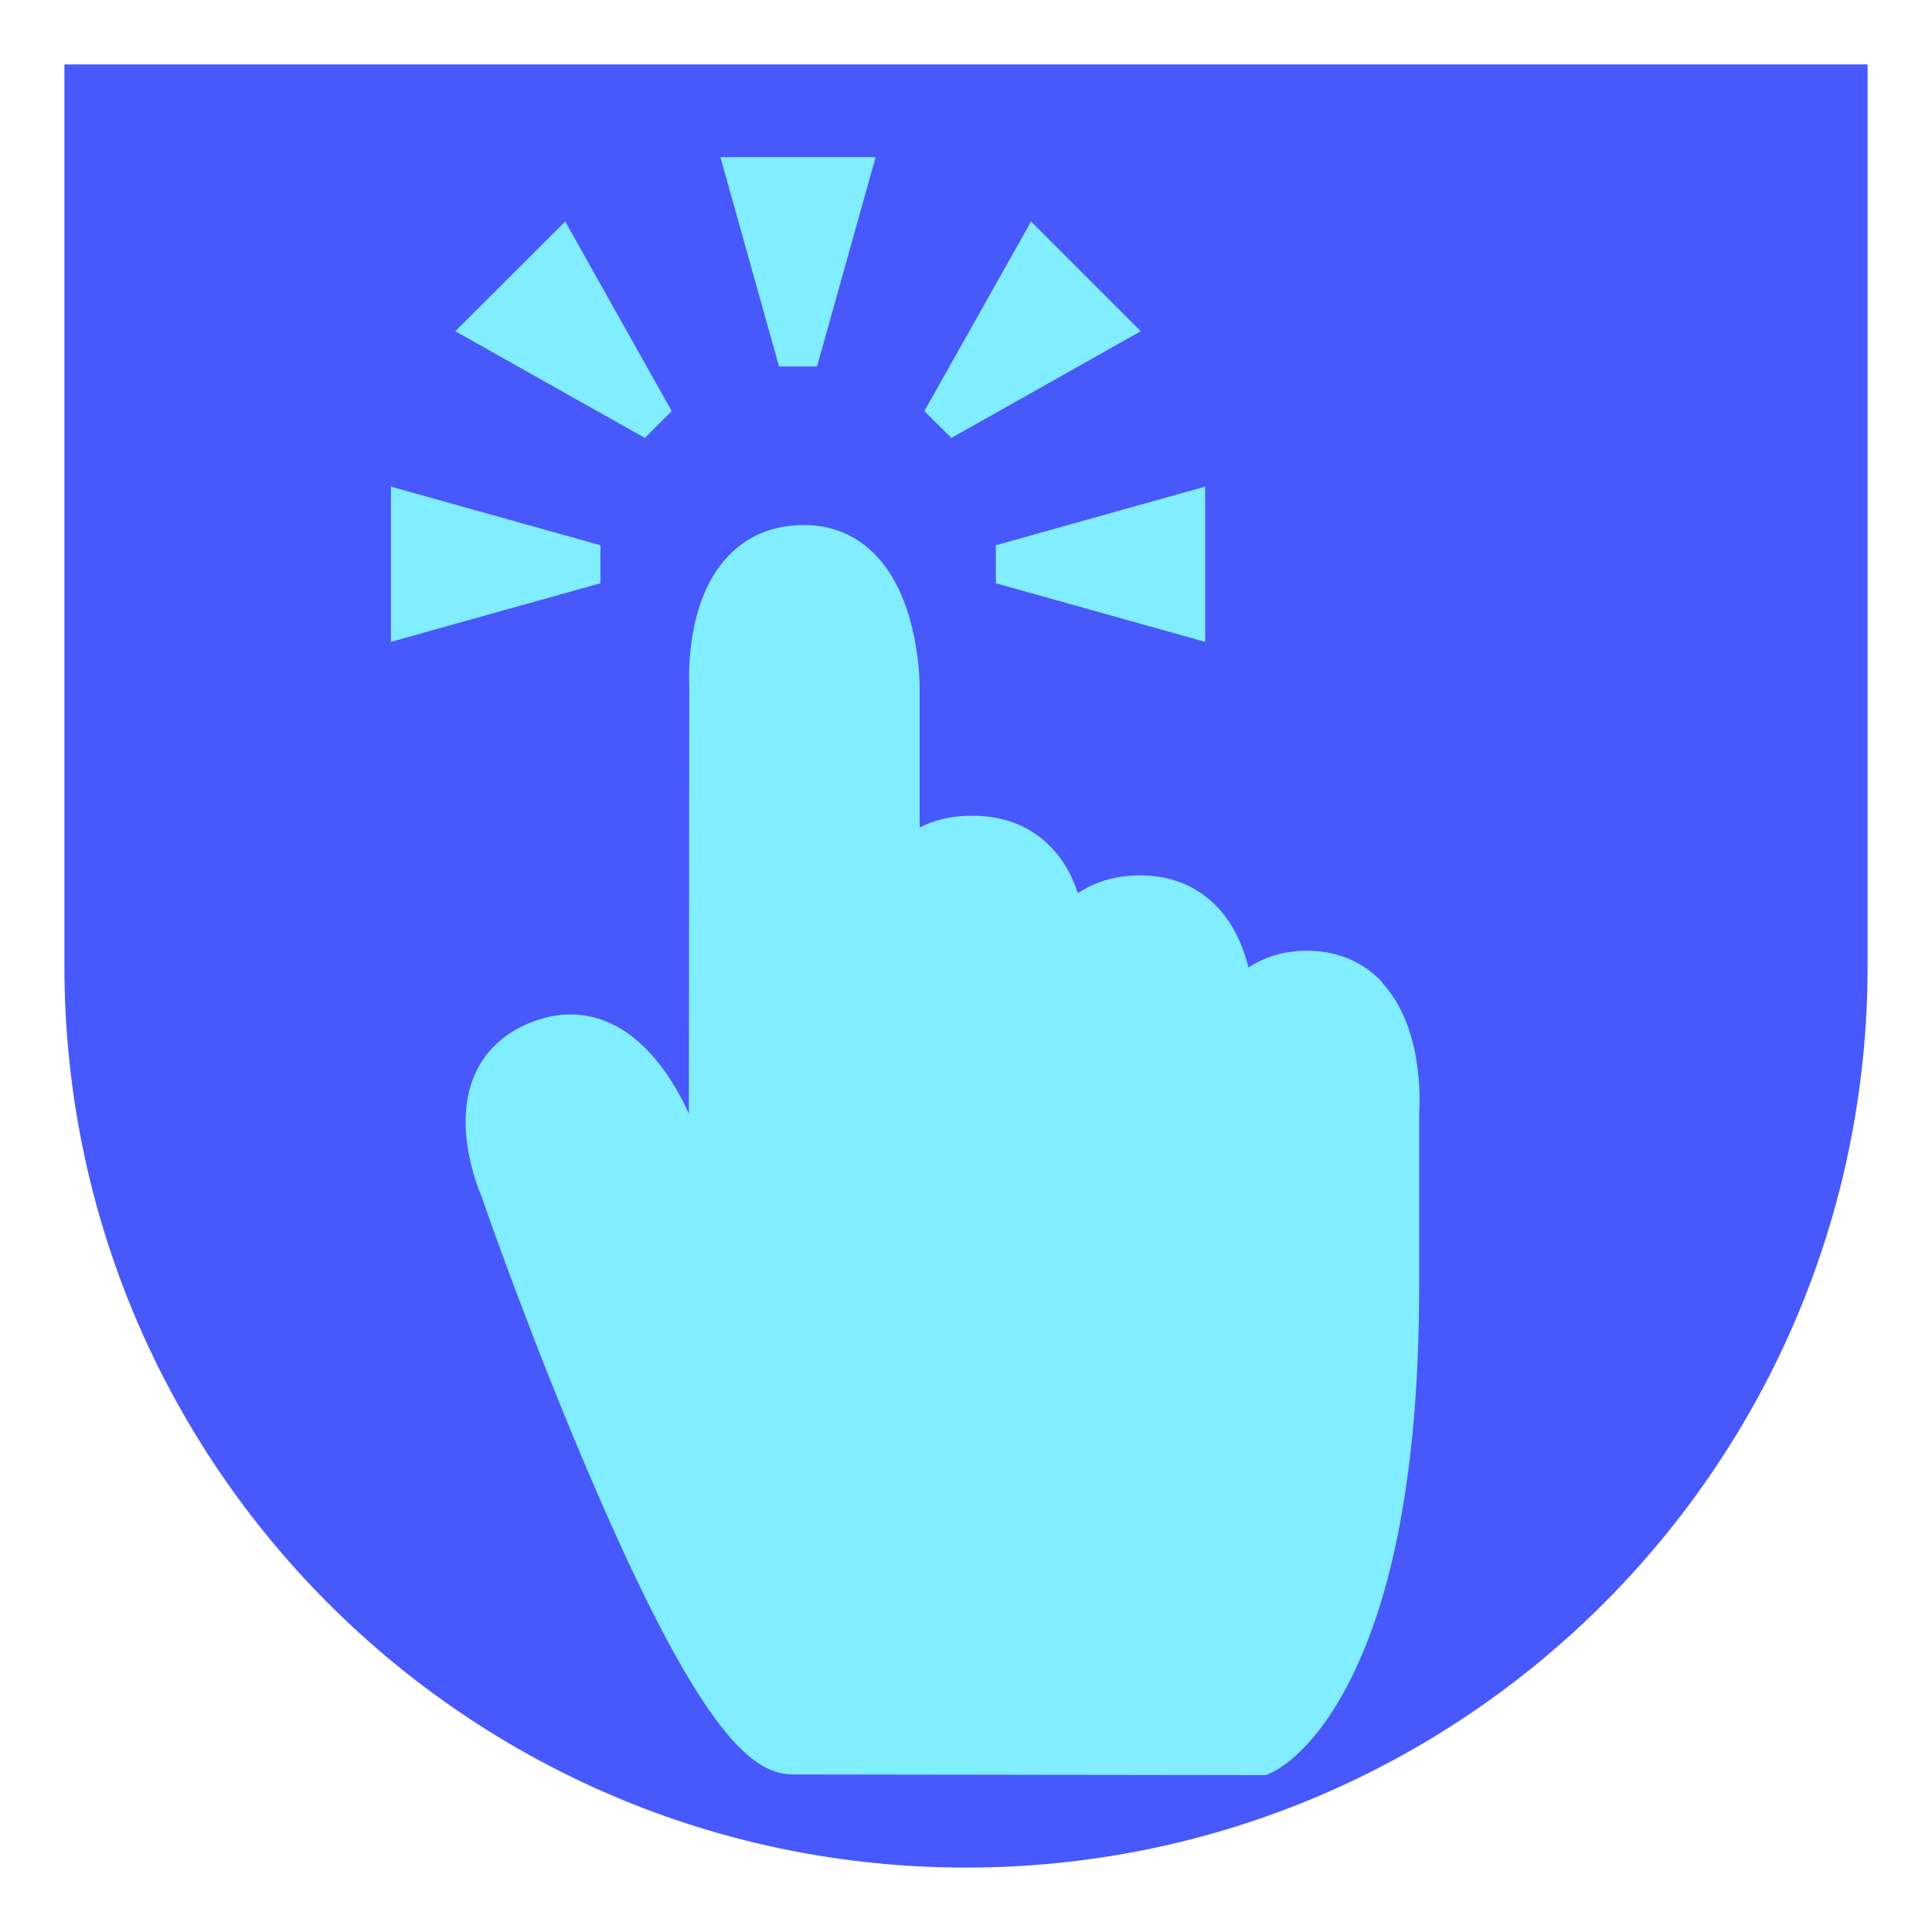
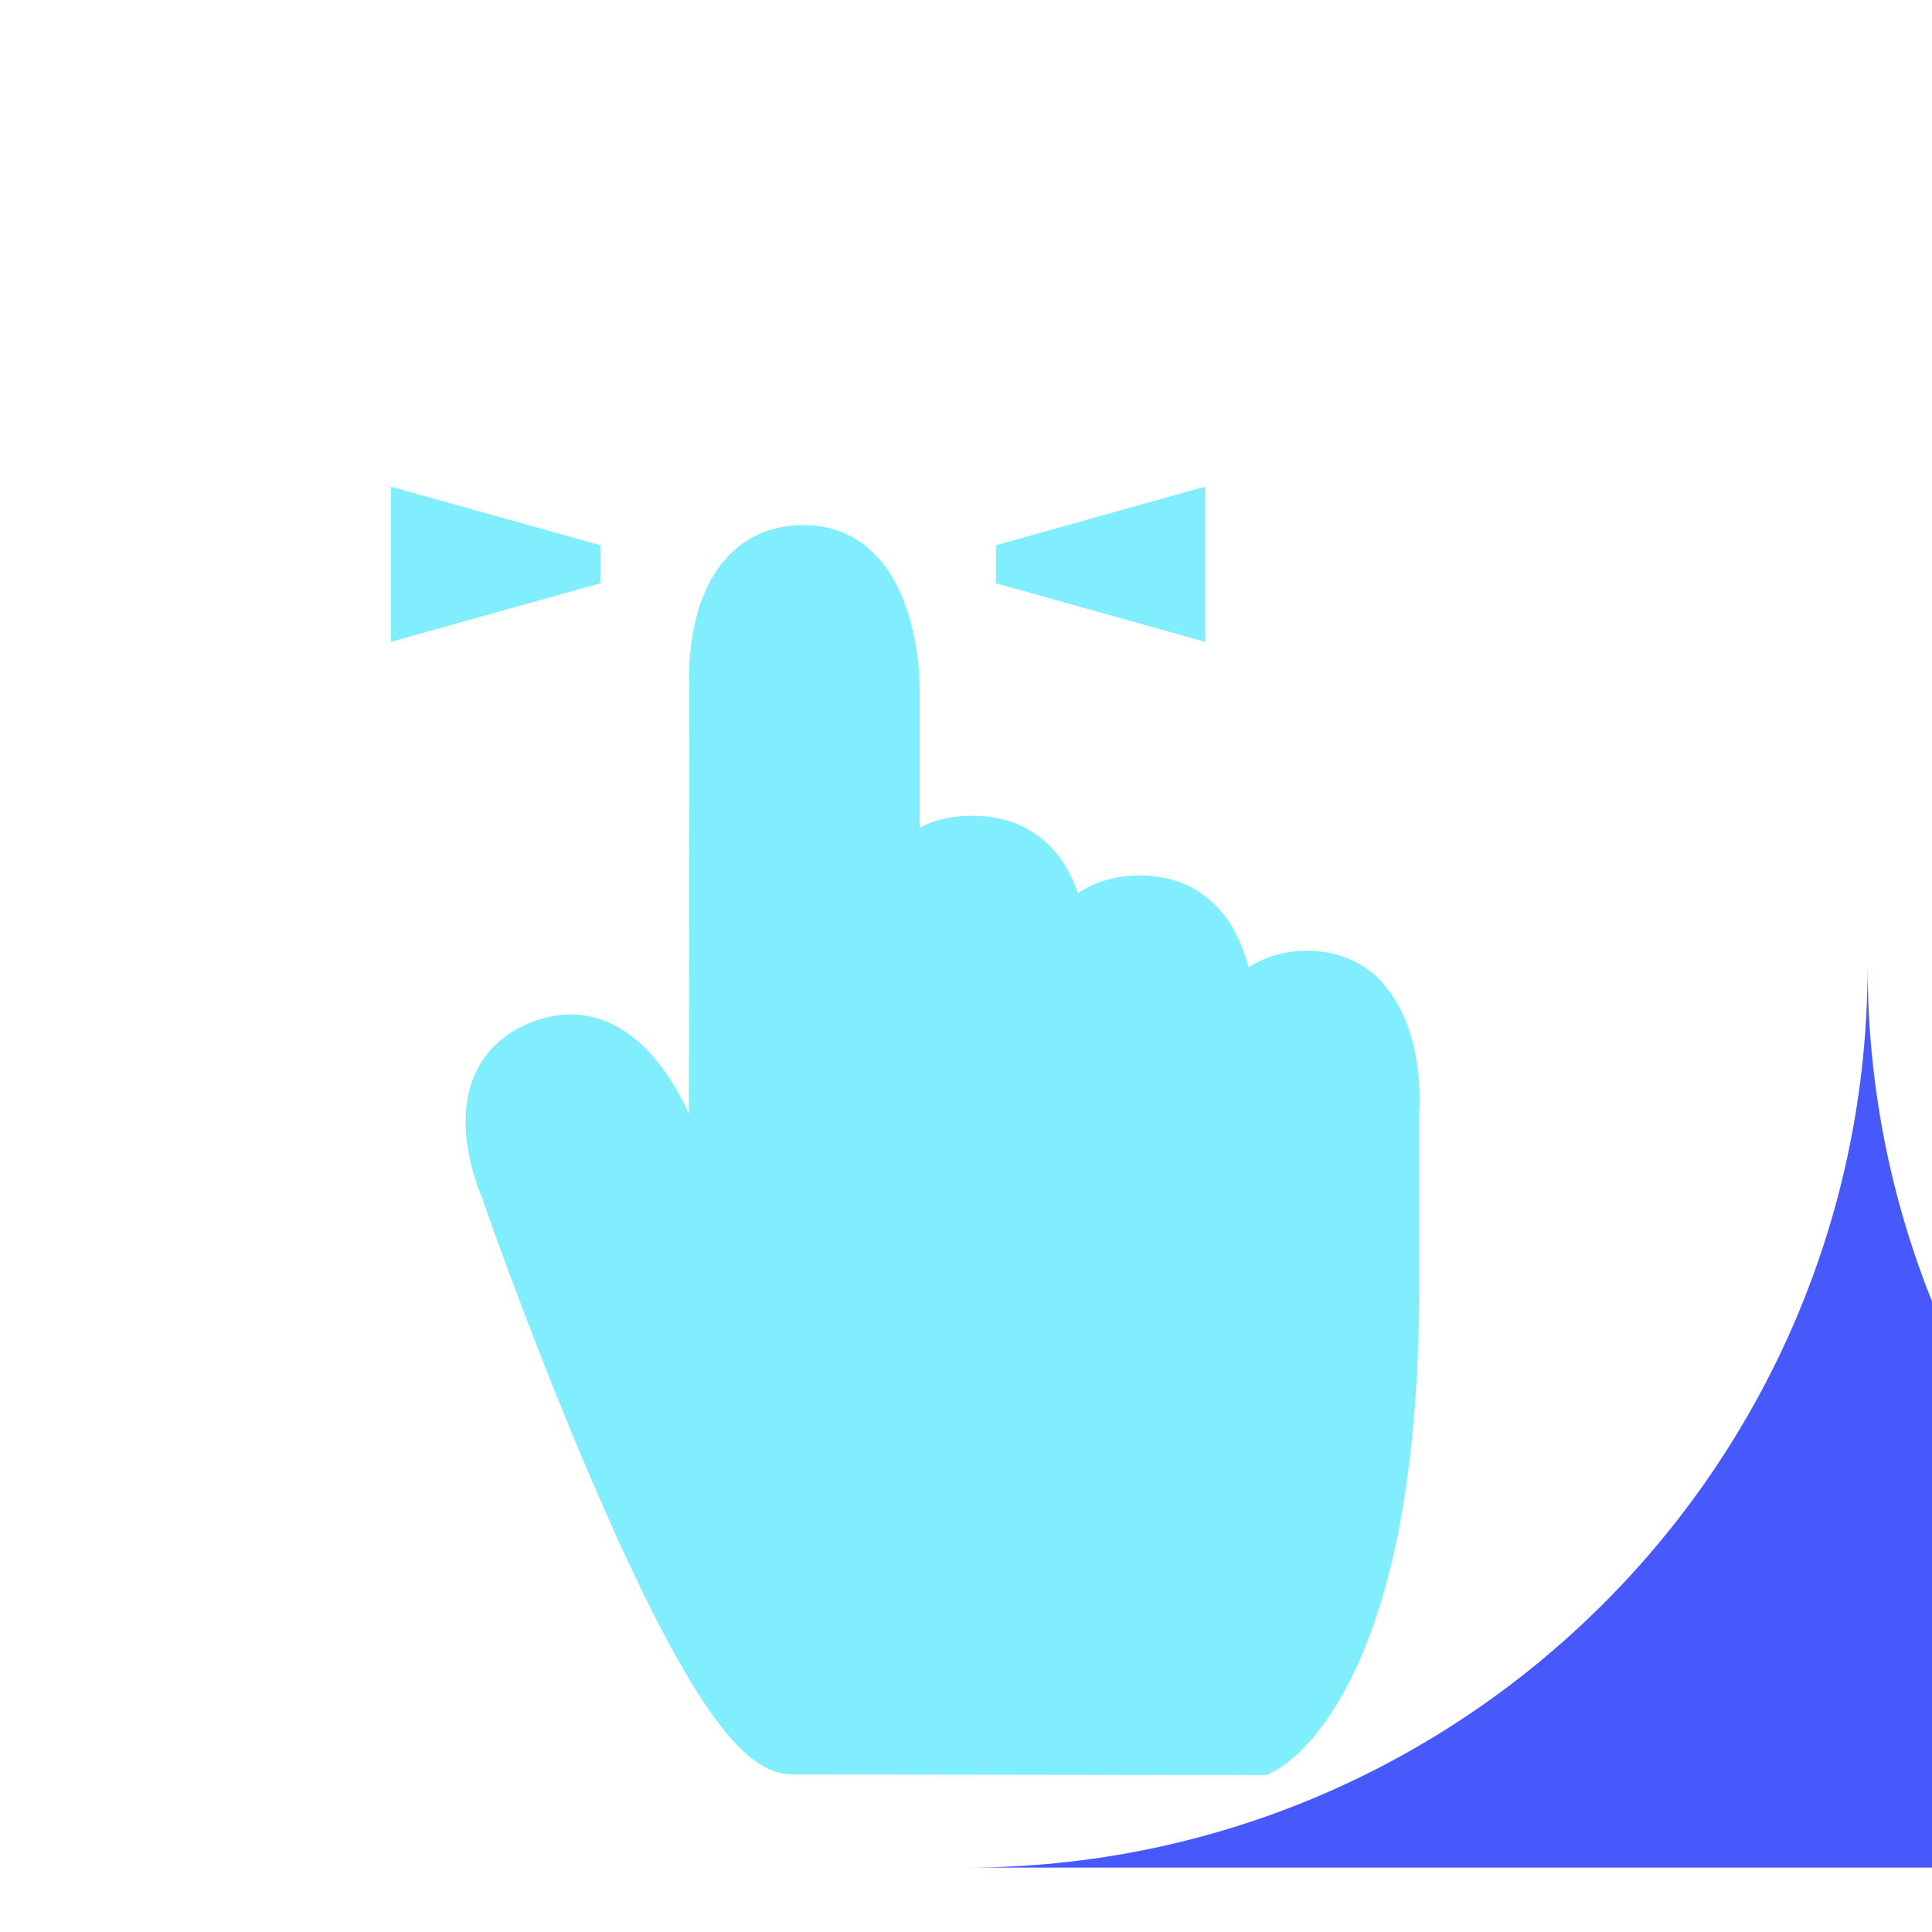
<svg xmlns="http://www.w3.org/2000/svg" id="_איקונים" data-name="איקונים" viewBox="0 0 90 90">
  <defs>
    <style>
      .cls-1 {
        fill: #4859fb;
      }

      .cls-2 {
        fill: #81eeff;
      }
    </style>
  </defs>
-   <path class="cls-1" d="M45,87c23.2,0,42-18.8,42-42V3H3v42c0,23.2,18.8,42,42,42Z" />
+   <path class="cls-1" d="M45,87c23.2,0,42-18.8,42-42V3v42c0,23.2,18.8,42,42,42Z" />
  <g>
    <g>
      <polygon class="cls-2" points="27.97 25.4 27.97 27.17 18.21 29.9 18.21 22.67 27.97 25.4" />
      <polygon class="cls-2" points="46.39 27.17 46.39 25.4 56.14 22.67 56.14 29.9 46.39 27.17" />
    </g>
-     <polygon class="cls-2" points="44.32 20.4 43.06 19.15 48.03 10.32 53.14 15.43 44.32 20.4" />
-     <polygon class="cls-2" points="38.06 17.07 36.29 17.07 33.56 7.32 40.79 7.32 38.06 17.07" />
-     <polygon class="cls-2" points="31.29 19.15 30.04 20.4 21.21 15.43 26.33 10.32 31.29 19.15" />
    <path class="cls-2" d="M64.4,45.77c-.89-.97-2.11-1.48-3.52-1.48-1.02,0-1.94.27-2.72.78-.29-1.14-.76-2.07-1.41-2.77-.93-1-2.14-1.51-3.62-1.52-1.13,0-2.1.28-2.92.83-.27-.82-.66-1.52-1.18-2.07-.94-1.02-2.2-1.54-3.75-1.54-.91,0-1.73.18-2.44.55v-6.54c0-.17,0-4.09-2.09-6.19-.89-.9-2-1.36-3.3-1.36-1.45,0-2.65.5-3.57,1.49-1.93,2.06-1.79,5.6-1.77,5.97l-.02,19.96c-.57-1.26-1.68-3.18-3.41-4.09-1.12-.59-2.32-.69-3.56-.3-1.42.45-2.46,1.34-3,2.56-1.03,2.33.08,5.14.33,5.73.43,1.28,2.69,7.6,5.34,13.7,5.02,11.58,7.37,13.18,9.16,13.18l22.04.03.3-.14c.32-.16,2.03-1.1,3.66-4.39,2.09-4.2,3.15-10.31,3.16-18.16v-8.14c.05-.69.15-4.05-1.71-6.06Z" />
  </g>
</svg>